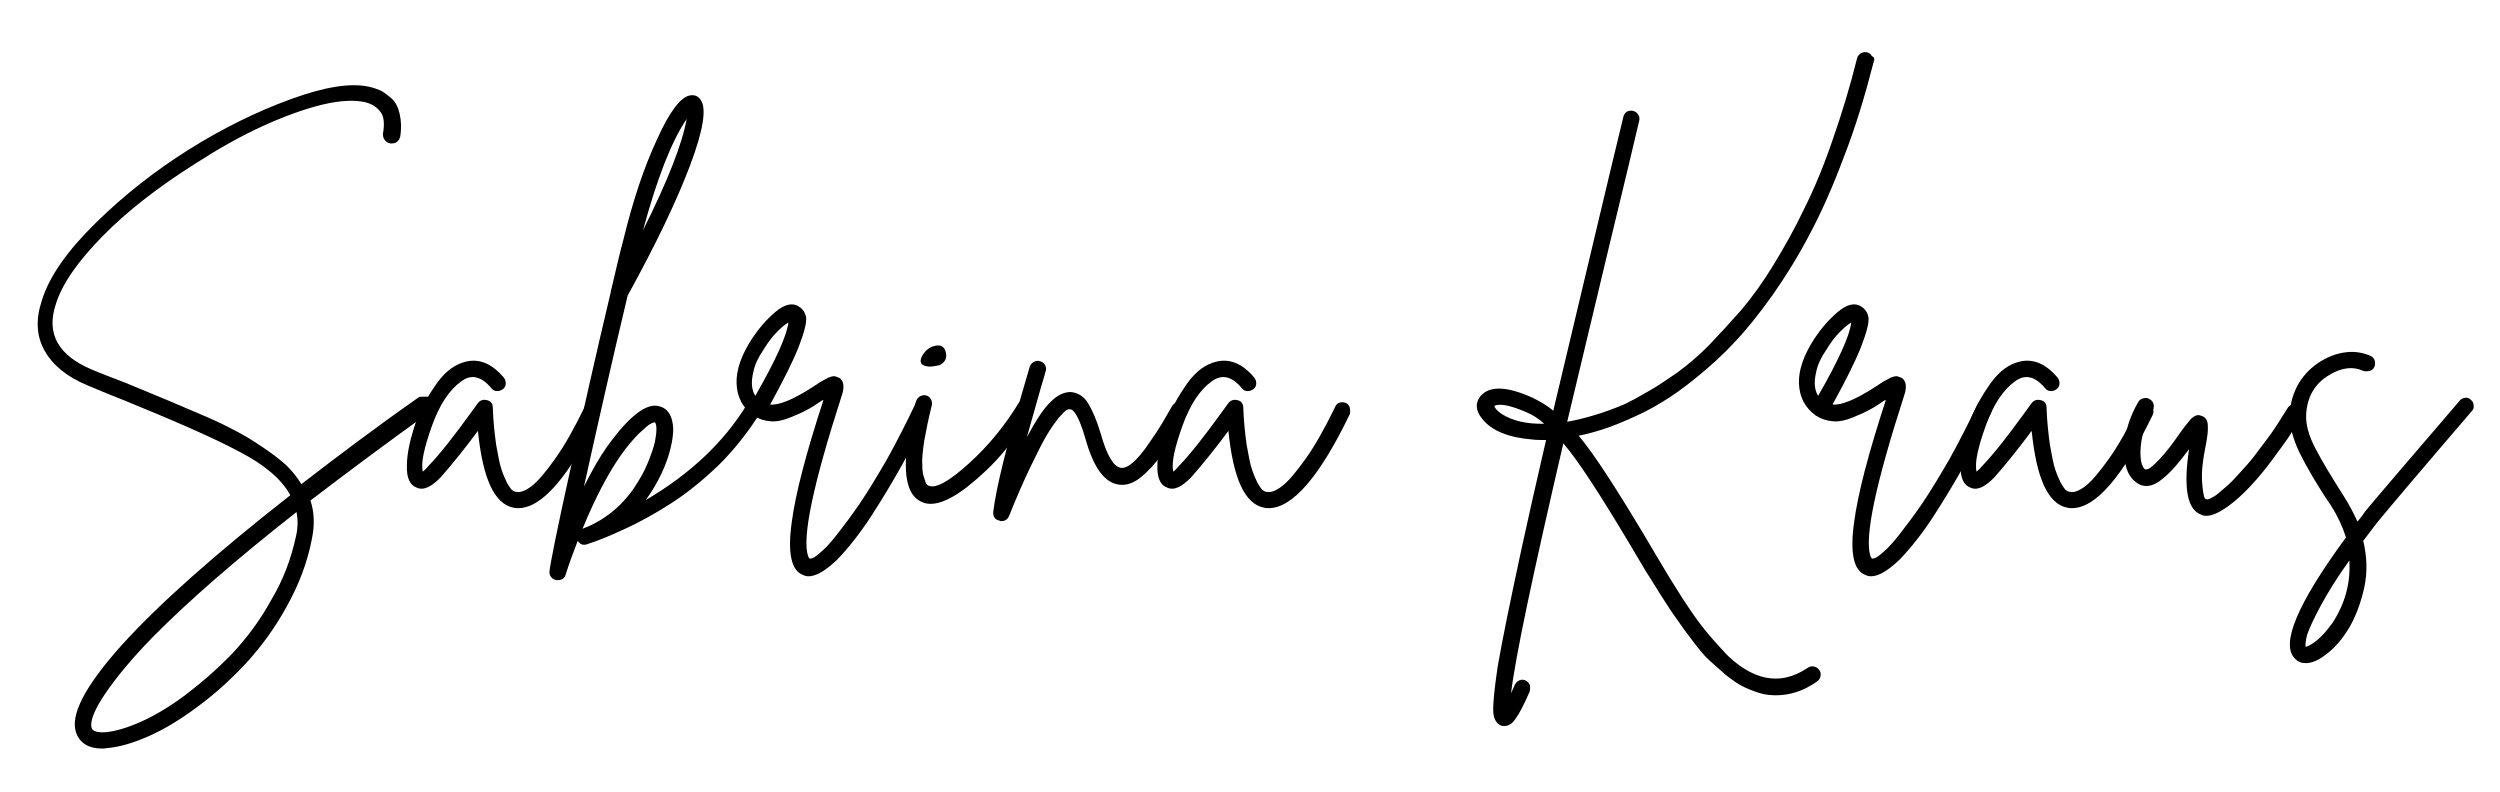
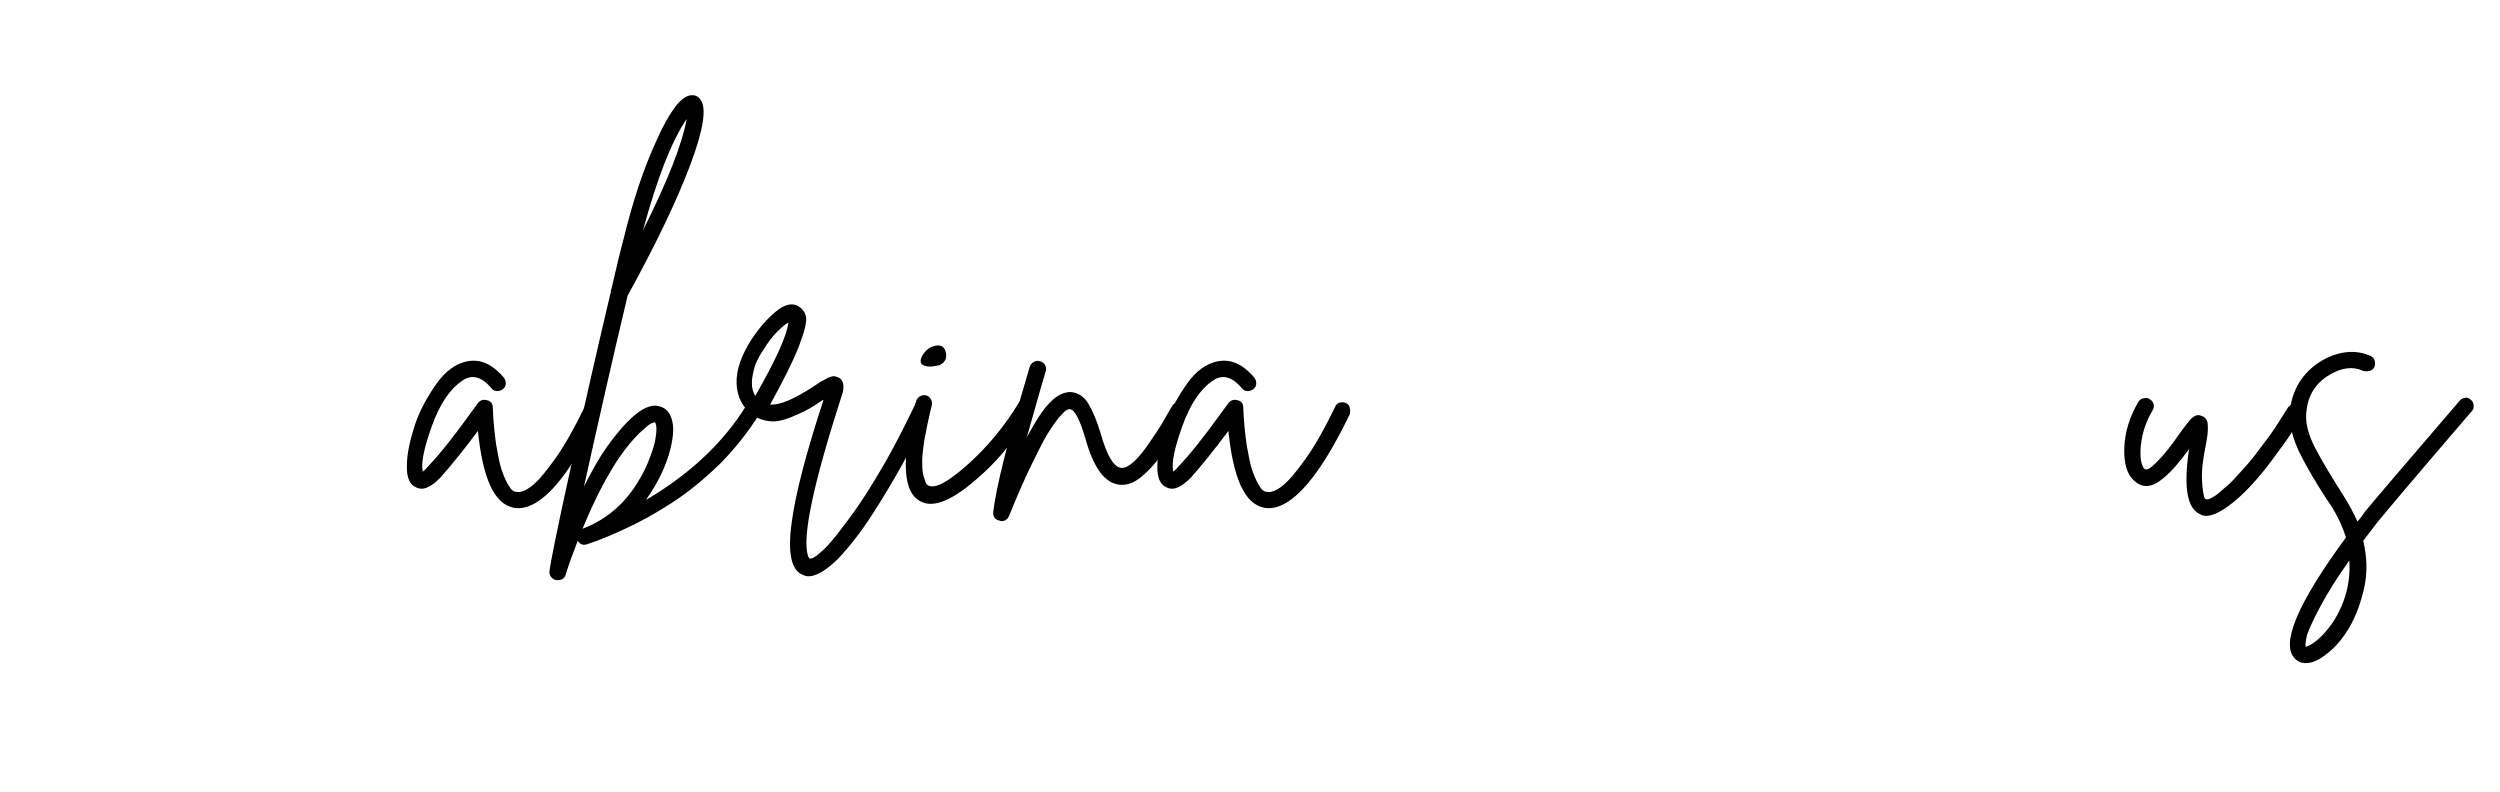
<svg xmlns="http://www.w3.org/2000/svg" version="1.1" id="Ebene_1" x="0px" y="0px" viewBox="0 0 521 165" style="enable-background:new 0 0 521 165;" xml:space="preserve">
  <g>
-     <path d="M89.2,82.7c0.4,0.1,0.8,0.3,1.1,0.7c0.3,0.4,0.4,0.8,0.3,1.2c-0.1,0.4-0.3,0.8-0.8,1.1c-9.2,6.6-17.5,12.8-25.1,18.6   c0.8,2.4,0.9,5.1,0.3,8c-0.9,4.8-2.7,9.5-5.2,14c-2.5,4.6-5.4,8.5-8.6,12c-3.2,3.4-6.6,6.5-10.2,9.1c-3.6,2.7-7,4.7-10.2,6.1   c-3.2,1.4-6,2.2-8.5,2.4c-0.4,0.1-0.7,0.1-1,0.1c-2.8,0-4.6-1.1-5.4-3.2c-1.4-3.7,1.8-9.8,9.5-18.4c7.7-8.5,19.4-18.9,35.1-31.2   c-1.8-3.3-5.3-6.3-10.5-9c-5.2-2.8-13.4-6.4-24.7-11c-3.1-1.2-5.4-2.2-7.1-2.9c-4.3-1.8-7.2-4.2-8.9-7.2c-1.7-3-1.9-6.5-0.6-10.4   c1.5-5,5.3-10.4,11.2-16.2c5.9-5.8,12.4-10.9,19.4-15.3c7-4.4,14.1-7.9,21.2-10.5c7.1-2.6,12.6-3.5,16.5-2.6   c0.9,0.2,1.7,0.5,2.4,0.8c0.7,0.4,1.5,1,2.3,1.7c0.8,0.8,1.3,1.8,1.6,3.2c0.3,1.3,0.4,2.9,0.1,4.7c-0.1,0.3-0.2,0.6-0.4,0.8   c-0.2,0.2-0.4,0.4-0.7,0.5c-0.3,0.1-0.6,0.1-0.9,0.1c-0.5-0.1-0.9-0.3-1.2-0.7c-0.3-0.4-0.4-0.8-0.4-1.3c0.4-2.2,0.2-3.8-0.6-4.7   c-0.7-0.9-1.8-1.6-3.1-1.9c-2.2-0.5-5.1-0.4-8.9,0.5c-3.7,0.9-7.9,2.4-12.5,4.5c-4.6,2.1-9.2,4.7-14,7.8   c-7.6,4.8-14.1,9.8-19.3,15.1c-5.2,5.3-8.5,10-9.8,14.3c-2,6.1,0.6,10.6,7.5,13.5c1.6,0.7,4,1.6,7.1,2.8c3.9,1.6,6.8,2.8,8.7,3.6   c1.9,0.8,4.4,1.9,7.5,3.2c3.1,1.3,5.4,2.5,7.1,3.4c1.7,0.9,3.5,2,5.4,3.3s3.5,2.5,4.8,3.7c1.2,1.2,2.3,2.5,3.1,3.9   c7.5-5.8,15.6-11.9,24.6-18.2C88.3,82.7,88.7,82.6,89.2,82.7z M61.7,111.7c0.4-1.8,0.4-3.4,0.1-5c-12.6,9.9-22.6,18.6-30,26.1   c-4.3,4.4-7.6,8.4-9.9,11.8s-3.2,5.8-2.8,7.1c0.2,0.7,1.2,1,2.9,0.9c2-0.2,4.5-0.9,7.4-2.2c2.9-1.3,6.1-3.2,9.4-5.7   c3.3-2.5,6.5-5.3,9.6-8.5c3-3.2,5.8-6.9,8.2-11.3C59.1,120.7,60.7,116.3,61.7,111.7z" />
    <path d="M122.8,83.9c0.4-0.1,0.9-0.1,1.3,0.1c0.4,0.2,0.7,0.5,0.8,1c0.1,0.4,0.1,0.9,0,1.3c-6.3,13.1-12,19.6-16.9,19.6   c-0.3,0-0.6,0-1-0.1c-4-0.8-6.4-6.1-7.4-16c-2.9,3.9-5.5,7.1-7.7,9.6c-2,2.1-3.7,2.9-5.1,2.2c-1.4-0.5-2.1-2.1-2-4.6   c0-2.1,0.5-4.7,1.4-7.6c0.9-3,2.3-5.8,4.2-8.6c1.8-2.8,3.8-4.5,5.9-5.2c3.1-1.1,6-0.1,8.7,3.1c0.3,0.4,0.4,0.8,0.4,1.2   c0,0.5-0.2,0.9-0.6,1.2c-0.4,0.3-0.8,0.4-1.2,0.4c-0.5,0-0.9-0.2-1.2-0.6c-2.1-2.5-4.2-3-6.3-1.4c-2.4,1.7-4.5,4.8-6.1,9.3   c-1.6,4.5-2.3,7.6-1.9,9.5c0.4-0.3,0.8-0.7,1.2-1.2c2.4-2.5,5.3-6.2,8.7-10.9c0.8-1.1,1.3-1.8,1.6-2.2c0.5-0.6,1.1-0.8,1.9-0.6   c0.8,0.2,1.2,0.7,1.2,1.6c0.1,2.9,0.4,5.5,0.7,7.7c0.4,2.2,0.7,3.9,1.1,5.1c0.4,1.2,0.8,2.1,1.2,2.9c0.5,0.8,0.8,1.3,1.1,1.5   c0.3,0.2,0.5,0.3,0.8,0.3c0.8,0.2,1.9-0.2,3.2-1.2c1.3-1,2.9-2.9,4.9-5.7c2-2.8,4-6.4,6.1-10.7C122,84.3,122.3,84,122.8,83.9z" />
    <path d="M156.6,83.6c0.4-0.1,0.9,0,1.3,0.2c0.4,0.2,0.7,0.6,0.8,1.1c0.1,0.5,0,0.9-0.3,1.2c-2.4,3.8-5.2,7.4-8.4,10.6   c-3.3,3.2-6.6,5.9-10,8.1c-3.4,2.2-6.5,3.9-9.3,5.2c-2.8,1.3-5.5,2.5-8.3,3.4c-0.8,0.3-1.5,0.1-2-0.7c-0.9,2.4-1.8,4.7-2.5,7   c-0.2,0.8-0.8,1.2-1.7,1.2c-0.1,0-0.1,0-0.3,0c-0.4-0.1-0.8-0.3-1-0.6c-0.3-0.3-0.4-0.7-0.4-1.1c0.1-1.4,1.5-8.4,4.3-21.1   c2.8-12.7,5.6-25.1,8.5-37.3c0-0.2,0-0.4,0.1-0.5c1-4.3,1.8-7.7,2.5-10.3c2-8.2,4.3-15.1,7-20.9c2.6-5.8,4.9-8.8,6.8-9.2   c1-0.2,1.8,0.1,2.3,0.9c1.3,1.7,0.6,6.3-2.2,13.7c-2.8,7.4-7.1,16.4-13,27.1c-3.2,13.4-6.2,26.7-9.1,39.8c1.7-3.4,3.3-6.2,4.8-8.3   c4.6-6.4,8.3-9.3,11-8.4c1.8,0.5,2.7,2.1,2.8,4.7c0,1.2-0.2,2.6-0.6,4.2c-0.4,1.6-1,3.3-1.9,5.2c-0.9,1.9-2,3.7-3.2,5.4   c9.2-5.4,16.2-12,21-19.8C155.8,84,156.1,83.7,156.6,83.6z M121.4,110.2c2.1-0.8,4.1-1.9,6-3.4c1.9-1.5,3.4-3.2,4.6-4.9   c1.2-1.8,2.2-3.5,2.9-5.2c0.7-1.7,1.3-3.3,1.6-4.7c0.4-2.1,0.4-3.4,0-4c-0.2,0-0.5,0.1-0.9,0.3c-0.4,0.2-1.2,0.9-2.4,2   c-1.2,1.2-2.5,2.7-3.9,4.7C126.8,98.6,124.1,103.6,121.4,110.2z M143.1,24.8c-3.2,4.7-6.2,12.5-9.1,23.2   C139.2,37.6,142.2,29.9,143.1,24.8z" />
    <path d="M191.5,83.5c0.4-0.1,0.9-0.1,1.3,0.1c0.4,0.2,0.7,0.5,0.9,1c0.2,0.4,0.1,0.9-0.1,1.3c-1.6,3.4-3.4,7-5.4,10.6   c-2,3.6-4.2,7.3-6.6,11c-2.4,3.7-4.8,6.7-7.1,9.1c-2.4,2.3-4.4,3.5-6,3.5c-0.4,0-0.8-0.1-1.2-0.3c-2.4-0.9-3.2-4.6-2.3-11   c0.8-6,3-14.4,6.6-25.4c-0.1,0-0.1,0-0.1,0c0,0-0.1,0-0.1,0c-1.3,0.9-2.4,1.6-3.2,2c-0.9,0.5-2,1-3.5,1.6c-1.5,0.6-2.8,0.9-4.1,0.8   c-1.3-0.1-2.5-0.5-3.6-1.2c-2.2-1.6-3.4-3.8-3.5-6.7c-0.1-2.8,1-5.9,3.2-9.3c1.4-2.1,3-4,4.9-5.6c1.9-1.6,3.6-2,4.9-1.1   c0.8,0.5,1.3,1.2,1.5,2.3c0.1,1.1-0.4,3.1-1.6,6.2c-1.2,3-3.2,7-5.9,11.9c1.8,0.2,4.8-1,9.1-3.8c0.8-0.5,1.3-0.9,1.7-1.1   c0.4-0.2,0.8-0.4,1.3-0.7c0.5-0.2,0.9-0.3,1.3-0.3c0.4,0.1,0.7,0.2,1.1,0.4c0.9,0.7,1,2,0.4,3.7c-5.9,18.3-8.3,29.5-7,33.4   c0.1,0.2,0.2,0.4,0.3,0.5c0.5,0.1,1.2-0.3,2.2-1.2c1-0.8,2.2-2.1,3.6-3.9c1.4-1.8,3-3.9,4.7-6.4s3.5-5.5,5.6-9.1   c2-3.6,4-7.5,5.9-11.5C190.7,84,191,83.7,191.5,83.5z M157,77.5c-0.5,2.1-0.4,3.7,0.4,5c4.3-7.5,6.6-12.6,6.9-15.3   c-0.7,0.4-1.5,1.1-2.4,2c-0.9,0.9-1.9,2.2-2.8,3.7C158,74.5,157.3,76,157,77.5z" />
    <path d="M213.4,83.3c0.4-0.1,0.9-0.1,1.3,0.2c0.4,0.2,0.7,0.6,0.8,1.1s0,0.9-0.2,1.3c-1.7,2.6-3.7,5.3-6,8.1   c-2.3,2.8-5,5.3-7.9,7.6c-2.9,2.2-5.4,3.4-7.4,3.4c-0.7,0-1.3-0.1-1.9-0.4c-4-1.7-4.4-8.7-1.2-20.9c0.1-0.5,0.4-0.8,0.8-1.1   c0.4-0.2,0.8-0.3,1.3-0.2c0.4,0.1,0.8,0.4,1,0.8c0.2,0.4,0.3,0.8,0.2,1.2c-0.7,2.8-1.2,5.3-1.6,7.5c-0.3,2.2-0.5,3.8-0.4,4.9   c0,1.1,0.1,2.1,0.4,2.8c0.2,0.7,0.4,1.2,0.5,1.3c0.1,0.1,0.3,0.3,0.4,0.3c1.5,0.7,4.3-0.9,8.4-4.6c4.1-3.7,7.6-8,10.5-12.8   C212.6,83.7,212.9,83.4,213.4,83.3z M193.7,76.4c-1.7-0.1-2.2-0.8-1.6-2.1c0.6-1.1,1.4-1.8,2.3-2.1c1.5-0.5,2.4-0.1,2.7,1.2   c0.3,1.2-0.1,2.1-1.3,2.7C195.2,76.2,194.5,76.4,193.7,76.4z" />
    <path d="M245.5,83.7c0.5-0.1,0.9-0.1,1.3,0.2c0.4,0.2,0.7,0.6,0.8,1c0.1,0.4,0.1,0.9-0.2,1.3c-2,3.5-3.8,6.4-5.2,8.4   c-1.5,2.1-3,3.7-4.5,4.9c-1.5,1.2-3,1.7-4.5,1.5c-3-0.4-5.3-3.5-7-9.6c-1.2-4.1-2.3-6.1-3.2-6.1c-0.2-0.1-0.4,0-0.8,0.2   c-0.3,0.2-0.8,0.7-1.6,1.6c-0.7,0.9-1.5,2-2.4,3.5c-0.9,1.5-2,3.7-3.4,6.6c-1.4,2.9-2.9,6.3-4.5,10.3c-0.3,0.7-0.8,1.1-1.6,1.1   c-0.1,0-0.2,0-0.4-0.1c-1-0.2-1.4-0.9-1.3-1.9c0.6-4.9,2.8-13.9,6.7-27.1c0.4-1.4,0.7-2.4,0.9-3.1c0.2-0.5,0.5-0.8,0.9-1   c0.4-0.2,0.8-0.3,1.3-0.1c0.4,0.1,0.8,0.4,1,0.8c0.2,0.4,0.3,0.9,0.1,1.3c-0.1,0.4-0.4,1.5-0.9,3.1c-1.3,4.6-2.3,8.1-3,10.6   c1.9-3.5,3.5-6,5-7.4c1.4-1.4,2.8-2,4.1-2c1.5,0.1,2.8,0.9,3.7,2.4c0.9,1.5,1.8,3.6,2.6,6.3c1.3,4.6,2.7,6.9,4.2,7.1   c0.7,0.1,1.6-0.3,2.6-1.2c1-0.9,2.1-2.2,3.3-4c1.2-1.7,2.1-3.1,2.7-4.1s1.3-2.3,2.2-3.8C244.7,84.1,245.1,83.9,245.5,83.7z" />
    <path d="M279.2,83.9c0.4-0.1,0.9-0.1,1.3,0.1c0.4,0.2,0.7,0.5,0.8,1c0.1,0.4,0.1,0.9,0,1.3c-6.3,13.1-12,19.6-16.9,19.6   c-0.3,0-0.6,0-1-0.1c-4-0.8-6.4-6.1-7.4-16c-2.9,3.9-5.5,7.1-7.7,9.6c-2,2.1-3.7,2.9-5.1,2.2c-1.4-0.5-2.1-2.1-2-4.6   c0-2.1,0.5-4.7,1.4-7.6c0.9-3,2.3-5.8,4.2-8.6c1.8-2.8,3.8-4.5,5.9-5.2c3.1-1.1,6-0.1,8.7,3.1c0.3,0.4,0.4,0.8,0.4,1.2   c0,0.5-0.2,0.9-0.6,1.2c-0.4,0.3-0.8,0.4-1.2,0.4c-0.5,0-0.9-0.2-1.2-0.6c-2.1-2.5-4.2-3-6.3-1.4c-2.4,1.7-4.5,4.8-6.1,9.3   c-1.6,4.5-2.3,7.6-1.9,9.5c0.4-0.3,0.8-0.7,1.2-1.2c2.4-2.5,5.3-6.2,8.7-10.9c0.8-1.1,1.3-1.8,1.6-2.2c0.5-0.6,1.1-0.8,1.9-0.6   c0.8,0.2,1.2,0.7,1.2,1.6c0.1,2.9,0.4,5.5,0.7,7.7c0.4,2.2,0.7,3.9,1.1,5.1c0.4,1.2,0.8,2.1,1.2,2.9c0.5,0.8,0.8,1.3,1.1,1.5   c0.3,0.2,0.5,0.3,0.8,0.3c0.8,0.2,1.9-0.2,3.2-1.2c1.3-1,2.9-2.9,4.9-5.7c2-2.8,4-6.4,6.1-10.7C278.4,84.3,278.8,84,279.2,83.9z" />
-     <path d="M390.5,12.8c-1.8,7-3.8,13.7-6.2,19.8c-2.3,6.2-4.7,11.6-7.1,16.1c-2.4,4.6-5,8.8-7.8,12.8c-2.8,3.9-5.4,7.2-8,9.9   c-2.5,2.7-5.2,5.1-7.9,7.3c-2.7,2.2-5.1,3.9-7.3,5.2c-2.1,1.3-4.3,2.4-6.4,3.3c-3.7,1.7-7.3,2.9-10.8,3.6   c3.1,3.7,7.6,10.6,13.7,20.8c1.8,3,3.1,5.3,4.1,6.9c0.9,1.6,2.3,3.7,3.9,6.3c1.7,2.6,3.1,4.6,4.3,6.1c1.2,1.5,2.5,3,4.1,4.7   c1.5,1.7,3,2.9,4.5,3.8c1.4,0.9,2.9,1.5,4.3,1.8c2.9,0.6,5.8,0,8.8-2c0.4-0.3,0.8-0.4,1.3-0.3s0.8,0.3,1.1,0.7   c0.3,0.4,0.4,0.8,0.3,1.3c-0.1,0.5-0.3,0.8-0.7,1.1c-2.8,2-5.7,2.9-8.6,2.9c-0.9,0-1.9-0.1-2.8-0.3c-1.2-0.3-2.5-0.8-3.8-1.4   c-1.3-0.6-2.5-1.5-3.8-2.5c-1.2-1.1-2.4-2.1-3.5-3.1c-1.1-1-2.2-2.4-3.5-4.1c-1.3-1.7-2.4-3.2-3.2-4.4c-0.9-1.2-2-2.9-3.4-5.1   c-1.4-2.2-2.4-3.9-3.2-5.1c-0.7-1.2-1.8-3-3.2-5.4c-6.2-10.4-10.8-17.5-13.9-21.1c-6.3,27.1-10,44.5-10.9,52.1   c0.2-0.5,0.5-1.1,0.8-1.8c0.2-0.4,0.5-0.7,0.9-0.9s0.9-0.2,1.3,0c0.4,0.2,0.7,0.5,0.9,0.9c0.1,0.4,0.1,0.9,0,1.4   c-1.2,2.7-2.1,4.5-2.9,5.6c-0.7,1.1-1.5,1.6-2.4,1.6c-0.2,0-0.5,0-0.7-0.1c-0.9-0.4-1.5-1.3-1.6-2.8c-0.1-1.5,0.2-4.6,0.9-9.4   c1-5.8,2.7-14,5-24.7c1.4-6.4,3.1-14,5.1-22.6c-1,0-2,0-2.8-0.1c-5-0.4-8.5-1.8-10.5-4.3c-1.4-1.7-1.5-3.3-0.4-4.7   c1.8-2.2,5.4-2.2,10.9,0.3c1.4,0.7,2.9,1.5,4.3,2.7c1.9-8,4.7-19.7,8.3-34.9c3.1-13.1,5.2-21.8,6.3-26.3c0.1-0.5,0.3-0.8,0.7-1.1   c0.4-0.2,0.8-0.3,1.3-0.2c0.4,0.1,0.8,0.3,1.1,0.8c0.3,0.4,0.3,0.9,0.2,1.3c-1,4.3-3.1,13.1-6.3,26.3c-3.7,15.4-6.6,27.6-8.7,36.4   c3.8-0.7,7.8-1.9,11.8-3.6c1.7-0.8,3.5-1.8,5.2-2.8c1.8-1,3.8-2.4,6-3.9c2.2-1.6,4.4-3.5,6.5-5.6c2.1-2.2,4.3-4.6,6.7-7.3   c2.3-2.7,4.6-5.9,6.8-9.5c2.2-3.6,4.4-7.5,6.4-11.7c2.1-4.2,4.1-9,5.9-14.3c1.9-5.4,3.6-11,5.1-17c0.1-0.5,0.4-0.8,0.8-1.1   c0.4-0.2,0.8-0.3,1.3-0.2c0.4,0.1,0.8,0.4,1,0.8C390.6,11.9,390.7,12.3,390.5,12.8z M313,86.3c2.2,1.4,5.2,2.1,8.8,2   c-1.2-1.1-2.5-1.9-3.7-2.4c-3.3-1.4-5.5-1.9-6.7-1.3C311.6,85.2,312.1,85.7,313,86.3z" />
-     <path d="M412.9,83.5c0.4-0.1,0.9-0.1,1.3,0.1c0.4,0.2,0.7,0.5,0.9,1c0.2,0.4,0.1,0.9-0.1,1.3c-1.6,3.4-3.4,7-5.4,10.6   c-2,3.6-4.2,7.3-6.6,11c-2.4,3.7-4.8,6.7-7.1,9.1c-2.4,2.3-4.4,3.5-6,3.5c-0.4,0-0.8-0.1-1.2-0.3c-2.4-0.9-3.2-4.6-2.3-11   c0.8-6,3-14.4,6.6-25.4c-0.1,0-0.1,0-0.1,0c0,0-0.1,0-0.1,0c-1.3,0.9-2.4,1.6-3.2,2c-0.9,0.5-2,1-3.5,1.6c-1.4,0.6-2.8,0.9-4.1,0.8   c-1.3-0.1-2.5-0.5-3.6-1.2c-2.2-1.6-3.4-3.8-3.5-6.7c-0.1-2.8,1-5.9,3.2-9.3c1.4-2.1,3-4,4.9-5.6c1.9-1.6,3.6-2,4.9-1.1   c0.8,0.5,1.3,1.2,1.5,2.3c0.1,1.1-0.4,3.1-1.6,6.2c-1.2,3-3.2,7-5.9,11.9c1.8,0.2,4.8-1,9.1-3.8c0.8-0.5,1.3-0.9,1.7-1.1   c0.4-0.2,0.8-0.4,1.3-0.7c0.5-0.2,0.9-0.3,1.3-0.3c0.4,0.1,0.7,0.2,1.1,0.4c0.9,0.7,1,2,0.4,3.7c-5.9,18.3-8.3,29.5-7,33.4   c0.1,0.2,0.2,0.4,0.3,0.5c0.5,0.1,1.2-0.3,2.2-1.2c1-0.8,2.2-2.1,3.6-3.9c1.4-1.8,3-3.9,4.7-6.4c1.7-2.5,3.5-5.5,5.6-9.1   c2-3.6,4-7.5,5.9-11.5C412.2,84,412.5,83.7,412.9,83.5z M378.5,77.5c-0.5,2.1-0.4,3.7,0.4,5c4.3-7.5,6.6-12.6,6.9-15.3   c-0.7,0.4-1.5,1.1-2.4,2c-0.9,0.9-1.9,2.2-2.8,3.7C379.5,74.5,378.8,76,378.5,77.5z" />
-     <path d="M446.6,83.9c0.4-0.1,0.9-0.1,1.3,0.1c0.4,0.2,0.7,0.5,0.8,1c0.1,0.4,0.1,0.9,0,1.3c-6.3,13.1-12,19.6-16.9,19.6   c-0.3,0-0.6,0-1-0.1c-4-0.8-6.4-6.1-7.4-16c-2.9,3.9-5.5,7.1-7.7,9.6c-2,2.1-3.7,2.9-5.1,2.2c-1.4-0.5-2.1-2.1-2-4.6   c0-2.1,0.5-4.7,1.4-7.6c0.9-3,2.3-5.8,4.2-8.6c1.8-2.8,3.8-4.5,5.9-5.2c3.1-1.1,6-0.1,8.7,3.1c0.3,0.4,0.4,0.8,0.4,1.2   c0,0.5-0.2,0.9-0.6,1.2c-0.4,0.3-0.8,0.4-1.2,0.4c-0.5,0-0.9-0.2-1.2-0.6c-2.1-2.5-4.2-3-6.3-1.4c-2.4,1.7-4.5,4.8-6.1,9.3   c-1.6,4.5-2.3,7.6-1.9,9.5c0.4-0.3,0.8-0.7,1.2-1.2c2.4-2.5,5.3-6.2,8.7-10.9c0.8-1.1,1.3-1.8,1.6-2.2c0.5-0.6,1.1-0.8,1.9-0.6   c0.8,0.2,1.2,0.7,1.2,1.6c0.1,2.9,0.4,5.5,0.7,7.7c0.4,2.2,0.7,3.9,1.1,5.1c0.4,1.2,0.8,2.1,1.2,2.9c0.5,0.8,0.8,1.3,1.1,1.5   c0.3,0.2,0.5,0.3,0.8,0.3c0.8,0.2,1.9-0.2,3.2-1.2c1.3-1,2.9-2.9,4.9-5.7c2-2.8,4-6.4,6.1-10.7C445.8,84.3,446.1,84,446.6,83.9z" />
    <path d="M477.8,84.3c0.5-0.1,0.9,0,1.3,0.2s0.6,0.6,0.8,1.1c0.1,0.5,0.1,0.9-0.2,1.2c-0.7,1.1-1.5,2.3-2.3,3.6   c-0.8,1.3-2.1,3-3.7,5.2c-1.6,2.2-3.2,4.1-4.7,5.7c-1.5,1.6-3.1,3.1-4.8,4.3s-3.2,1.9-4.4,1.9c-0.5,0-0.9-0.1-1.2-0.3   c-2.8-1.1-3.6-5.6-2.4-13.6c-2,2.7-3.7,4.7-5.3,6c-2.3,2-4.3,2.2-6,0.7c-1.6-1.3-2.3-3.6-2.2-6.9c0.1-3.3,1.1-6.5,2.9-9.6   c0.2-0.4,0.6-0.7,1.1-0.8c0.5-0.1,0.9-0.1,1.3,0.2c0.4,0.2,0.7,0.6,0.8,1c0.1,0.4,0.1,0.9-0.2,1.3c-1,1.7-1.7,3.4-2.1,5.2   c-0.4,1.8-0.5,3.4-0.4,4.6c0.1,1.2,0.4,2,0.8,2.4c0.3,0.3,0.9,0.1,1.7-0.6c1.5-1.3,3.5-3.6,5.8-7c0.4-0.5,0.7-0.9,0.9-1.2   c0.2-0.3,0.5-0.6,0.8-1c0.3-0.4,0.5-0.6,0.7-0.8c0.2-0.1,0.4-0.3,0.6-0.4c0.2-0.1,0.5-0.2,0.7-0.2c0.2,0,0.5,0.1,0.8,0.2   c0.8,0.3,1.2,1,1.2,2c0.1,1-0.1,2.4-0.4,4c-0.7,3.3-0.9,5.7-0.8,7.5c0.1,1.7,0.3,2.8,0.4,3.2c0.1,0.4,0.3,0.6,0.4,0.6   c0.2,0.1,0.5,0.1,0.9-0.1c0.4-0.2,1-0.5,1.6-1c0.6-0.5,1.3-1.1,2.1-1.8c0.8-0.7,1.6-1.6,2.6-2.7c1-1.1,2-2.2,3-3.5   c1-1.3,2.1-2.8,3.3-4.4c1.2-1.7,2.3-3.5,3.5-5.4C476.9,84.7,477.3,84.4,477.8,84.3z" />
    <path d="M513.7,82.9c0.5-0.1,0.9,0.1,1.2,0.4c0.4,0.3,0.6,0.7,0.6,1.2c0.1,0.5-0.1,0.9-0.4,1.2c-11.5,13.4-18,21.1-19.7,23.2   c-1,1.3-2,2.6-2.9,3.8c0.8,3.4,0.9,6.6,0.2,9.8c-0.7,3.1-1.7,5.8-3,8.1c-1.3,2.2-2.8,4.1-4.6,5.5c-1.7,1.4-3.2,2.1-4.6,2.1   c-0.9,0-1.6-0.3-2.2-0.9c-3.1-3,0.4-11.4,10.6-25.3c-0.7-2.2-1.7-4.4-3.1-6.6c-3-4.4-5.1-8.1-6.6-11.1c-1.4-3-2.1-5.6-2-8.1   c0.1-2.4,0.8-4.5,1.9-6.4c1.2-1.9,2.7-3.4,4.7-4.6c1.7-1,3.4-1.6,5.2-1.8c1.8-0.2,3.5,0.1,5.1,0.8c0.4,0.2,0.7,0.6,0.8,1   c0.1,0.4,0.1,0.9-0.1,1.3c-0.2,0.4-0.5,0.7-1,0.8c-0.4,0.1-0.9,0.1-1.3,0c-2.1-1-4.5-0.7-7,0.8c-3.1,1.8-4.7,4.6-4.9,8.3   c-0.1,2,0.5,4.3,1.9,7c1.4,2.7,3.4,6,6,10.1c1.1,1.7,2,3.5,2.8,5.2c0.5-0.6,1-1.2,1.5-2c1.7-2.1,8.3-9.8,19.8-23.2   C512.8,83.2,513.2,83,513.7,82.9z M486.1,129.8c2.6-4,3.8-8.3,3.5-13c-2.5,3.5-4.5,6.7-6,9.5c-1.5,2.8-2.4,4.8-2.8,6   c-0.3,1.2-0.4,2.1-0.3,2.5c0.5-0.1,1.3-0.5,2.4-1.4C484,132.5,485,131.3,486.1,129.8z" />
  </g>
</svg>